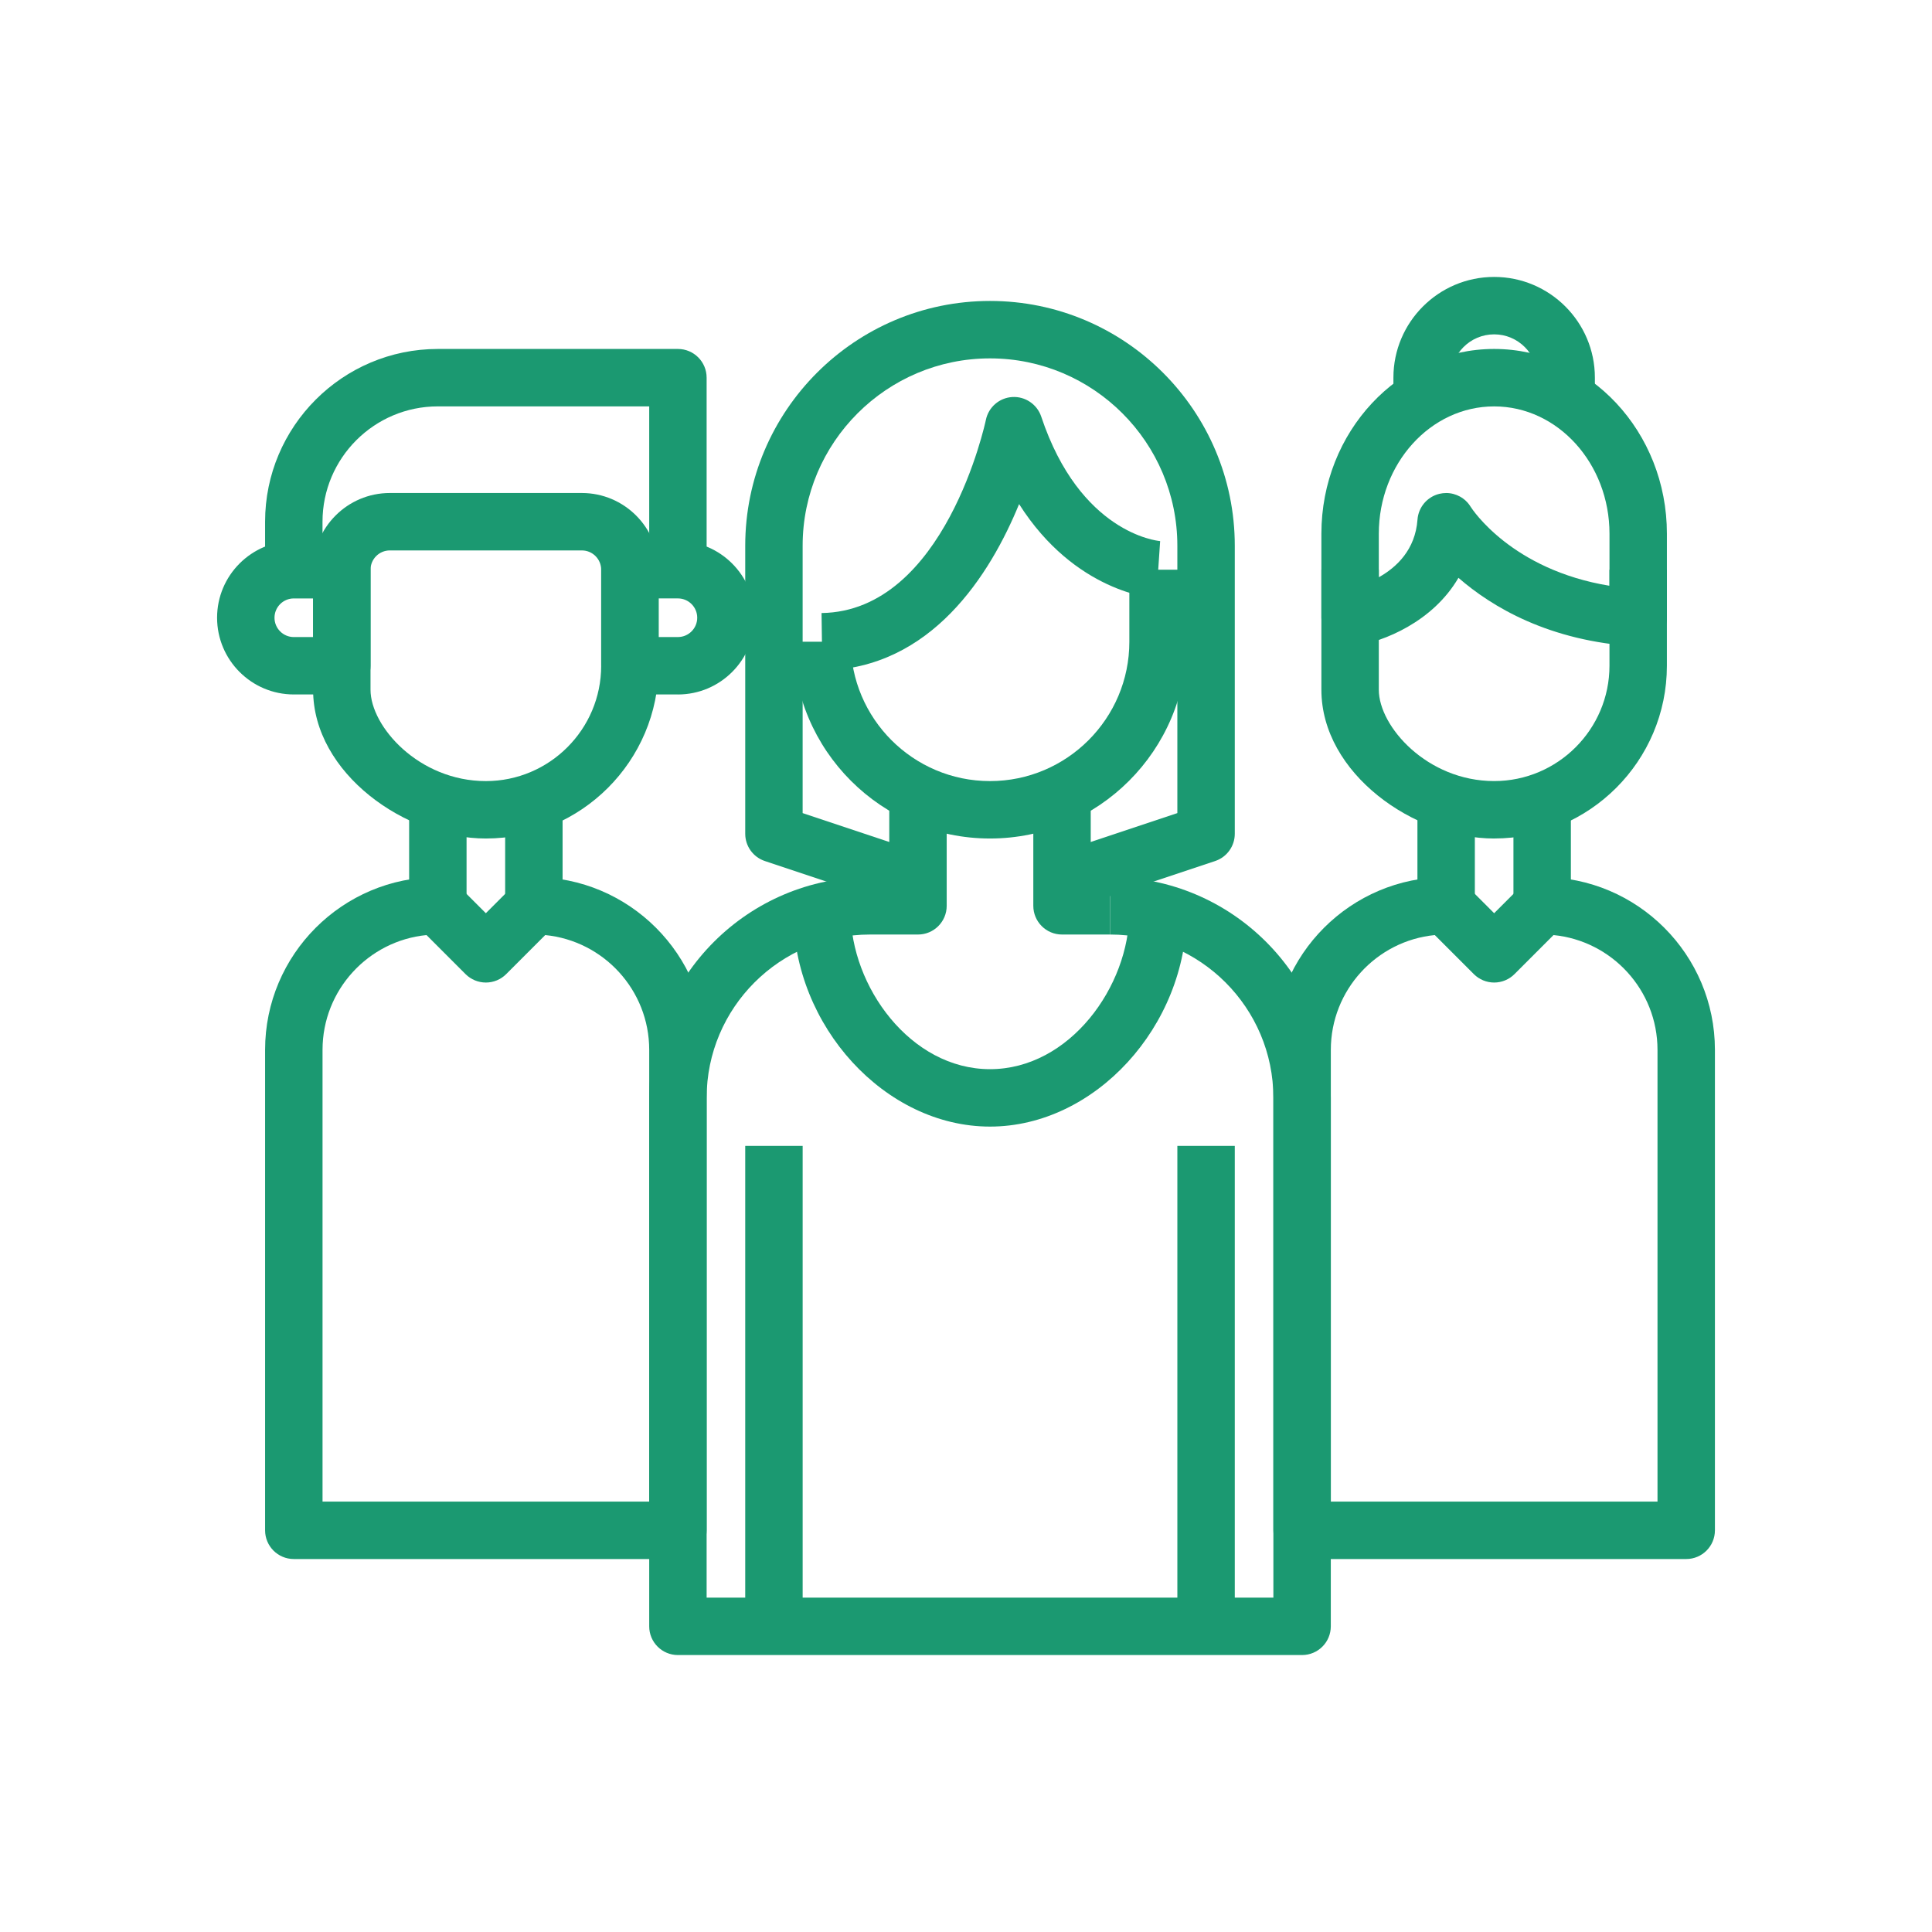
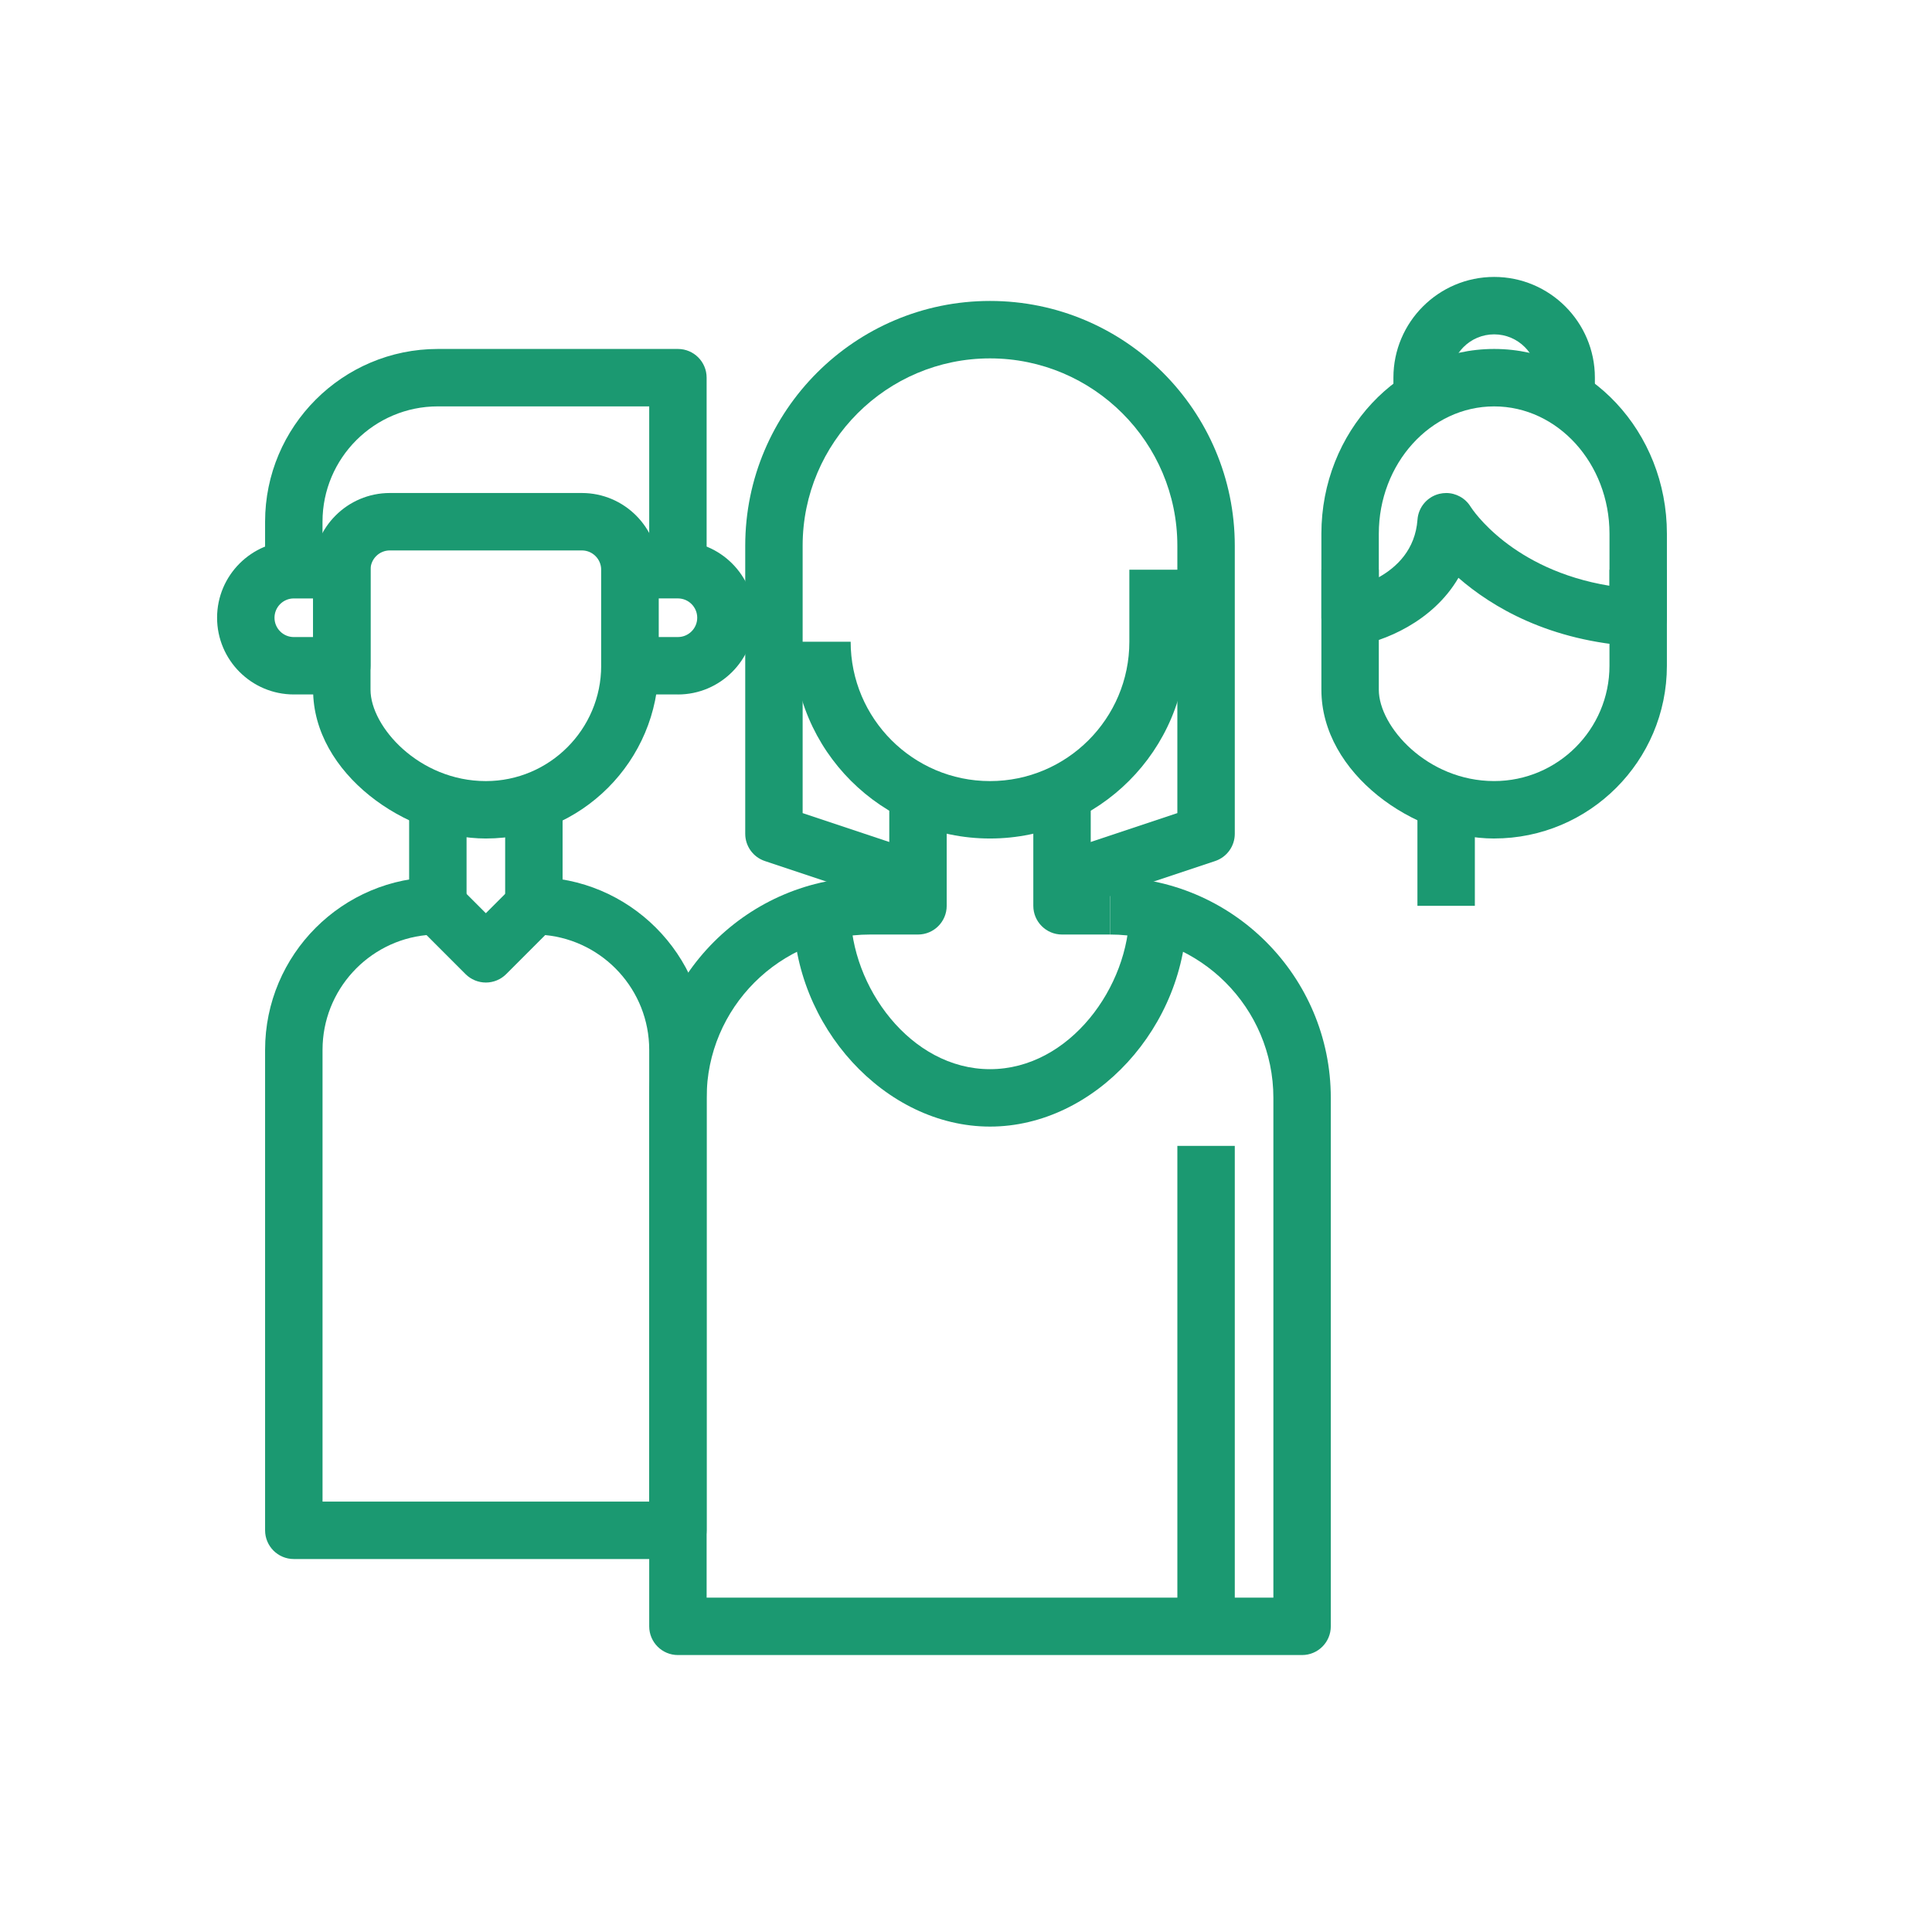
<svg xmlns="http://www.w3.org/2000/svg" id="Ebene_2" data-name="Ebene 2" width="100" height="100" viewBox="0 0 100 100">
  <defs>
    <style> .cls-1 { fill: none; } .cls-1, .cls-2 { stroke-width: 0px; } .cls-2 { fill: #1b9971; } </style>
  </defs>
  <rect class="cls-1" width="100" height="100" />
  <g>
    <path class="cls-2" d="m51.243,43.401c-5.616,0-10.185-4.569-10.185-10.184h2.972c0,3.977,3.236,7.212,7.213,7.212s7.212-3.235,7.212-7.212v-3.728h2.972v3.728c0,5.616-4.569,10.184-10.184,10.184Z" />
-     <rect class="cls-2" x="38.573" y="59.311" width="2.972" height="24.869" />
    <rect class="cls-2" x="60.94" y="59.311" width="2.972" height="24.869" />
    <path class="cls-2" d="m77.337,43.401c-4.135,0-8.942-3.363-8.942-7.699v-6.213h2.972v6.213c0,1.903,2.507,4.726,5.97,4.726,3.291,0,5.969-2.678,5.969-5.97v-4.97h2.972v4.97c0,4.931-4.011,8.942-8.941,8.942Z" />
-     <rect class="cls-2" x="78.336" y="41.499" width="2.972" height="5.386" />
    <rect class="cls-2" x="73.366" y="41.499" width="2.972" height="5.386" />
-     <path class="cls-2" d="m87.278,80.695h-19.881c-.821,0-1.486-.665-1.486-1.486v-24.869c0-4.931,4.011-8.942,8.941-8.942.394,0,.772.157,1.051.435l1.434,1.435,1.434-1.435c.279-.279.657-.435,1.051-.435,4.931,0,8.942,4.011,8.942,8.942v24.869c0,.821-.665,1.486-1.486,1.486Zm-18.395-2.972h16.909v-23.383c0-3.094-2.365-5.645-5.383-5.941l-2.021,2.022c-.279.279-.657.435-1.051.435h0c-.394,0-.772-.157-1.051-.435l-2.021-2.022c-3.017.296-5.382,2.847-5.382,5.941v23.383Z" />
    <path class="cls-2" d="m25.148,43.401c-4.135,0-8.942-3.363-8.942-7.699v-6.212c0-2.19,1.781-3.972,3.971-3.972h9.941c2.19,0,3.971,1.782,3.971,3.972v4.97c0,4.93-4.011,8.941-8.941,8.941Zm-4.971-14.911c-.551,0-.999.448-.999 1v6.212c0,1.904,2.507,4.727,5.97,4.727,3.291,0,5.969-2.678,5.969-5.969v-4.97c0-.551-.448-1-.999-1h-9.941Z" />
    <path class="cls-2" d="m17.692,35.945h-2.485c-2.19,0-3.971-1.782-3.971-3.972s1.781-3.971,3.971-3.971h2.485c.821,0,1.486.665,1.486,1.486v4.97c0,.821-.665,1.486-1.486,1.486Zm-2.485-4.97c-.551,0-.999.448-.999.999,0,.551.448 1.0.999 1h.999v-1.998h-.999Z" />
    <path class="cls-2" d="m35.089,35.945h-2.485c-.821,0-1.486-.665-1.486-1.486v-4.97c0-.821.665-1.486,1.486-1.486h2.485c2.19,0,3.971,1.781,3.971,3.971s-1.781,3.972-3.971,3.972Zm-.999-2.972h.999c.551,0,.999-.448.999-1,0-.55-.448-.999-.999-.999h-.999v1.998Z" />
    <path class="cls-2" d="m36.575,29.489h-2.972v-8.455h-10.94c-3.292,0-5.97,2.678-5.97,5.97v2.485h-2.972v-2.485c0-4.931,4.011-8.942,8.942-8.942h12.426c.821,0,1.486.665,1.486,1.486v9.941Z" />
    <rect class="cls-2" x="26.147" y="41.592" width="2.972" height="5.293" />
    <rect class="cls-2" x="21.177" y="41.666" width="2.972" height="5.219" />
    <path class="cls-2" d="m35.089,80.695H15.207c-.821,0-1.486-.665-1.486-1.486v-24.869c0-4.931,4.011-8.942,8.941-8.942.394,0,.772.157,1.051.435l1.434,1.435,1.434-1.435c.279-.279.657-.435,1.051-.435,4.931,0,8.942,4.011,8.942,8.942v24.869c0,.821-.665,1.486-1.486,1.486Zm-18.395-2.972h16.909v-23.383c0-3.094-2.365-5.645-5.383-5.941l-2.021,2.022c-.279.279-.657.435-1.051.435h0c-.394,0-.772-.157-1.051-.435l-2.021-2.022c-3.017.296-5.382,2.847-5.382,5.941v23.383Z" />
    <path class="cls-2" d="m67.396,85.665h-32.307c-.821,0-1.486-.665-1.486-1.486v-27.354c0-6.301,5.126-11.426,11.426-11.426h1v-4.417h2.972v5.903c0,.821-.665,1.486-1.486,1.486h-2.485c-4.662,0-8.455,3.792-8.455,8.454v25.867h29.335v-25.867c0-4.662-3.792-8.454-8.454-8.454v-2.972c6.301,0,11.426,5.126,11.426,11.426v27.354c0,.821-.665,1.486-1.486,1.486Z" />
    <path class="cls-2" d="m57.455,48.371h-2.485c-.821,0-1.486-.665-1.486-1.486v-5.811h2.972v4.325h.999v2.972Z" />
    <path class="cls-2" d="m51.243,58.312c-5.426,0-10.185-5.192-10.185-11.111h2.972c0,3.842,3.085,8.139,7.213,8.139s7.212-4.297,7.212-8.139h2.972c0,5.919-4.759,11.111-10.184,11.111Z" />
    <path class="cls-2" d="m69.881,33.46c-.352,0-.696-.125-.967-.357-.33-.282-.519-.695-.519-1.129v-4.349c0-5.273,4.011-9.563,8.942-9.563s8.942,4.29,8.942,9.563v4.349c0,.409-.169.8-.466,1.081s-.702.426-1.106.403c-4.529-.263-7.496-2.05-9.218-3.55-1.329,2.282-3.876,3.302-5.379,3.535-.076.012-.153.018-.229.018Zm4.97-7.942c.508,0,.992.262,1.267.709.087.137,2.127,3.264,7.189,4.092v-2.693c0-3.634-2.678-6.591-5.97-6.591s-5.97,2.957-5.97,6.591v2.253c.921-.516,1.888-1.424,2.002-2.983.047-.643.504-1.183,1.131-1.335.117-.028.235-.042.352-.042Z" />
    <path class="cls-2" d="m82.551,20.691h-2.972v-1.144c0-1.236-1.006-2.241-2.242-2.241s-2.242,1.005-2.242,2.241v1.144h-2.972v-1.144c0-2.875,2.339-5.213,5.214-5.213s5.214,2.339,5.214,5.213v1.144Z" />
    <path class="cls-2" d="m47.045,47.053l-7.456-2.486c-.607-.202-1.016-.77-1.016-1.41v-14.911c0-6.986,5.684-12.669,12.67-12.669s12.669,5.683,12.669,12.669v14.911c0,.64-.409,1.207-1.016,1.41l-7.456,2.486-.94-2.82,6.439-2.147v-13.839c0-5.347-4.35-9.697-9.697-9.697s-9.698,4.35-9.698,9.697v13.839l6.439,2.147-.94,2.82Z" />
-     <path class="cls-2" d="m42.564,34.703l-.041-2.972c6.394-.087,8.485-9.898,8.506-9.997.135-.658.696-1.144,1.367-1.184.665-.04,1.285.376,1.498,1.014,2.005,6.015,5.986,6.429,6.155,6.443l-.2,2.965c-.204-.012-4.204-.319-7.101-4.88-1.482,3.615-4.534,8.534-10.184,8.611Z" />
  </g>
</svg>